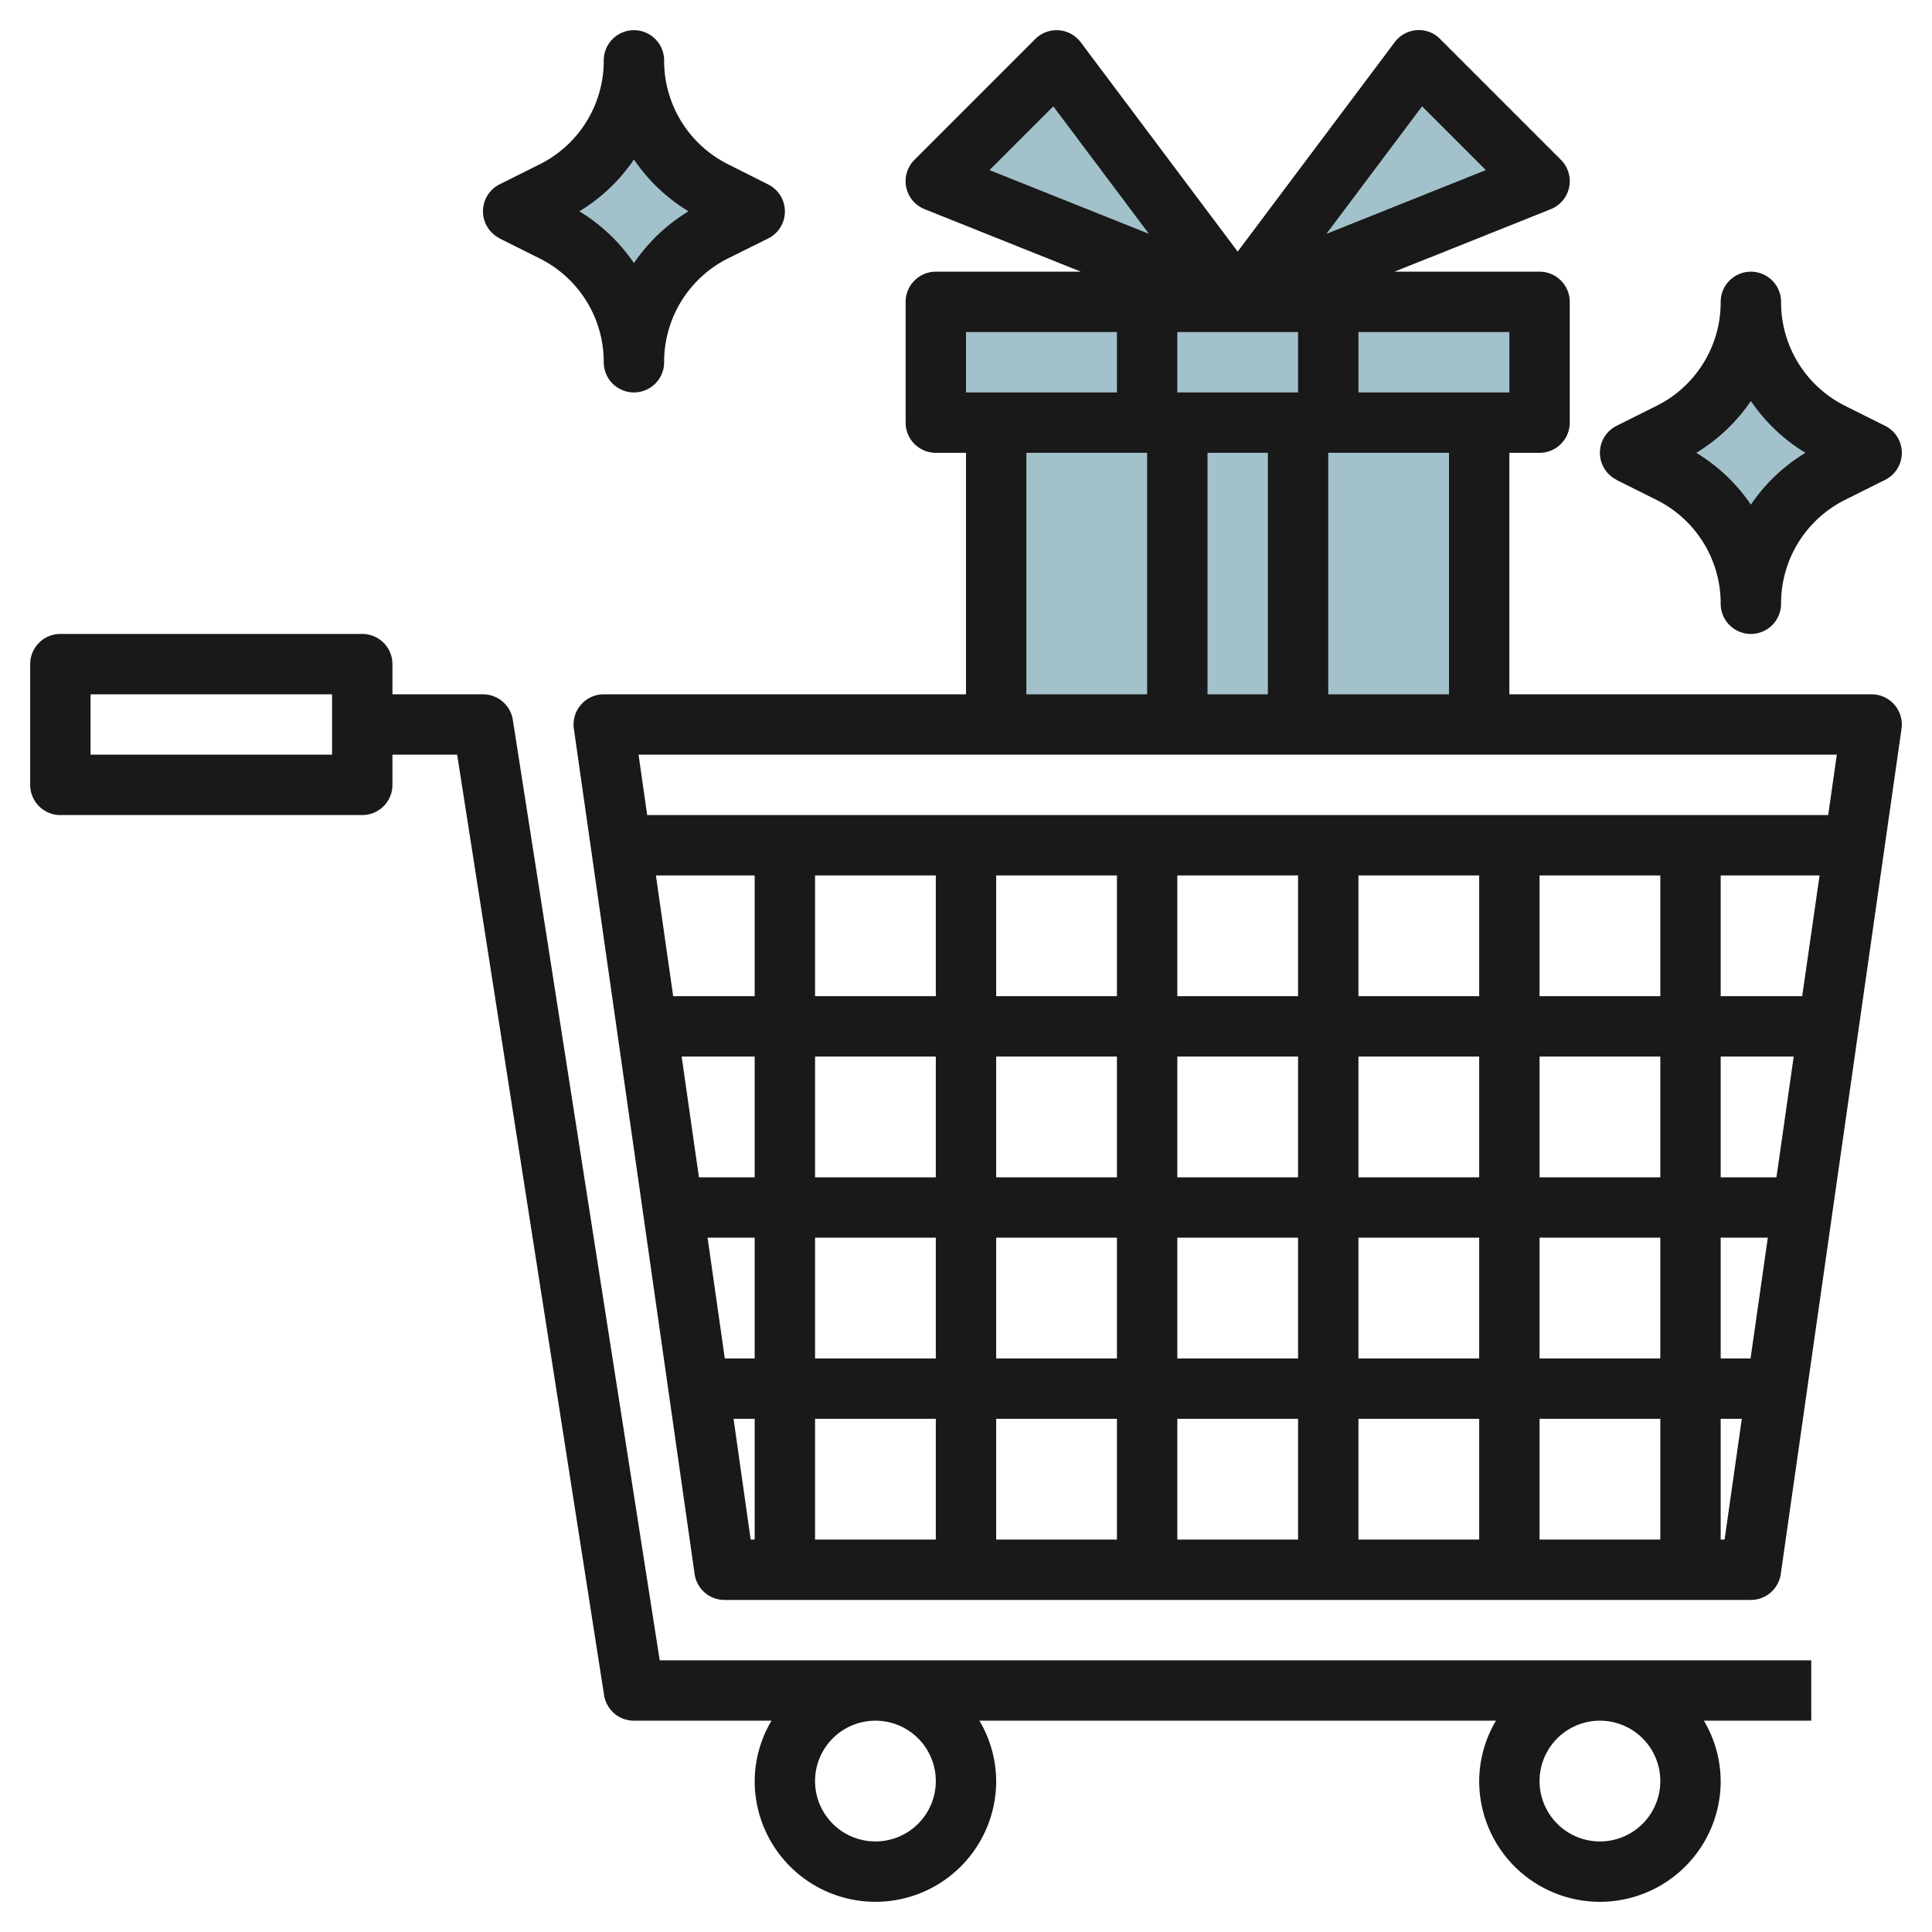
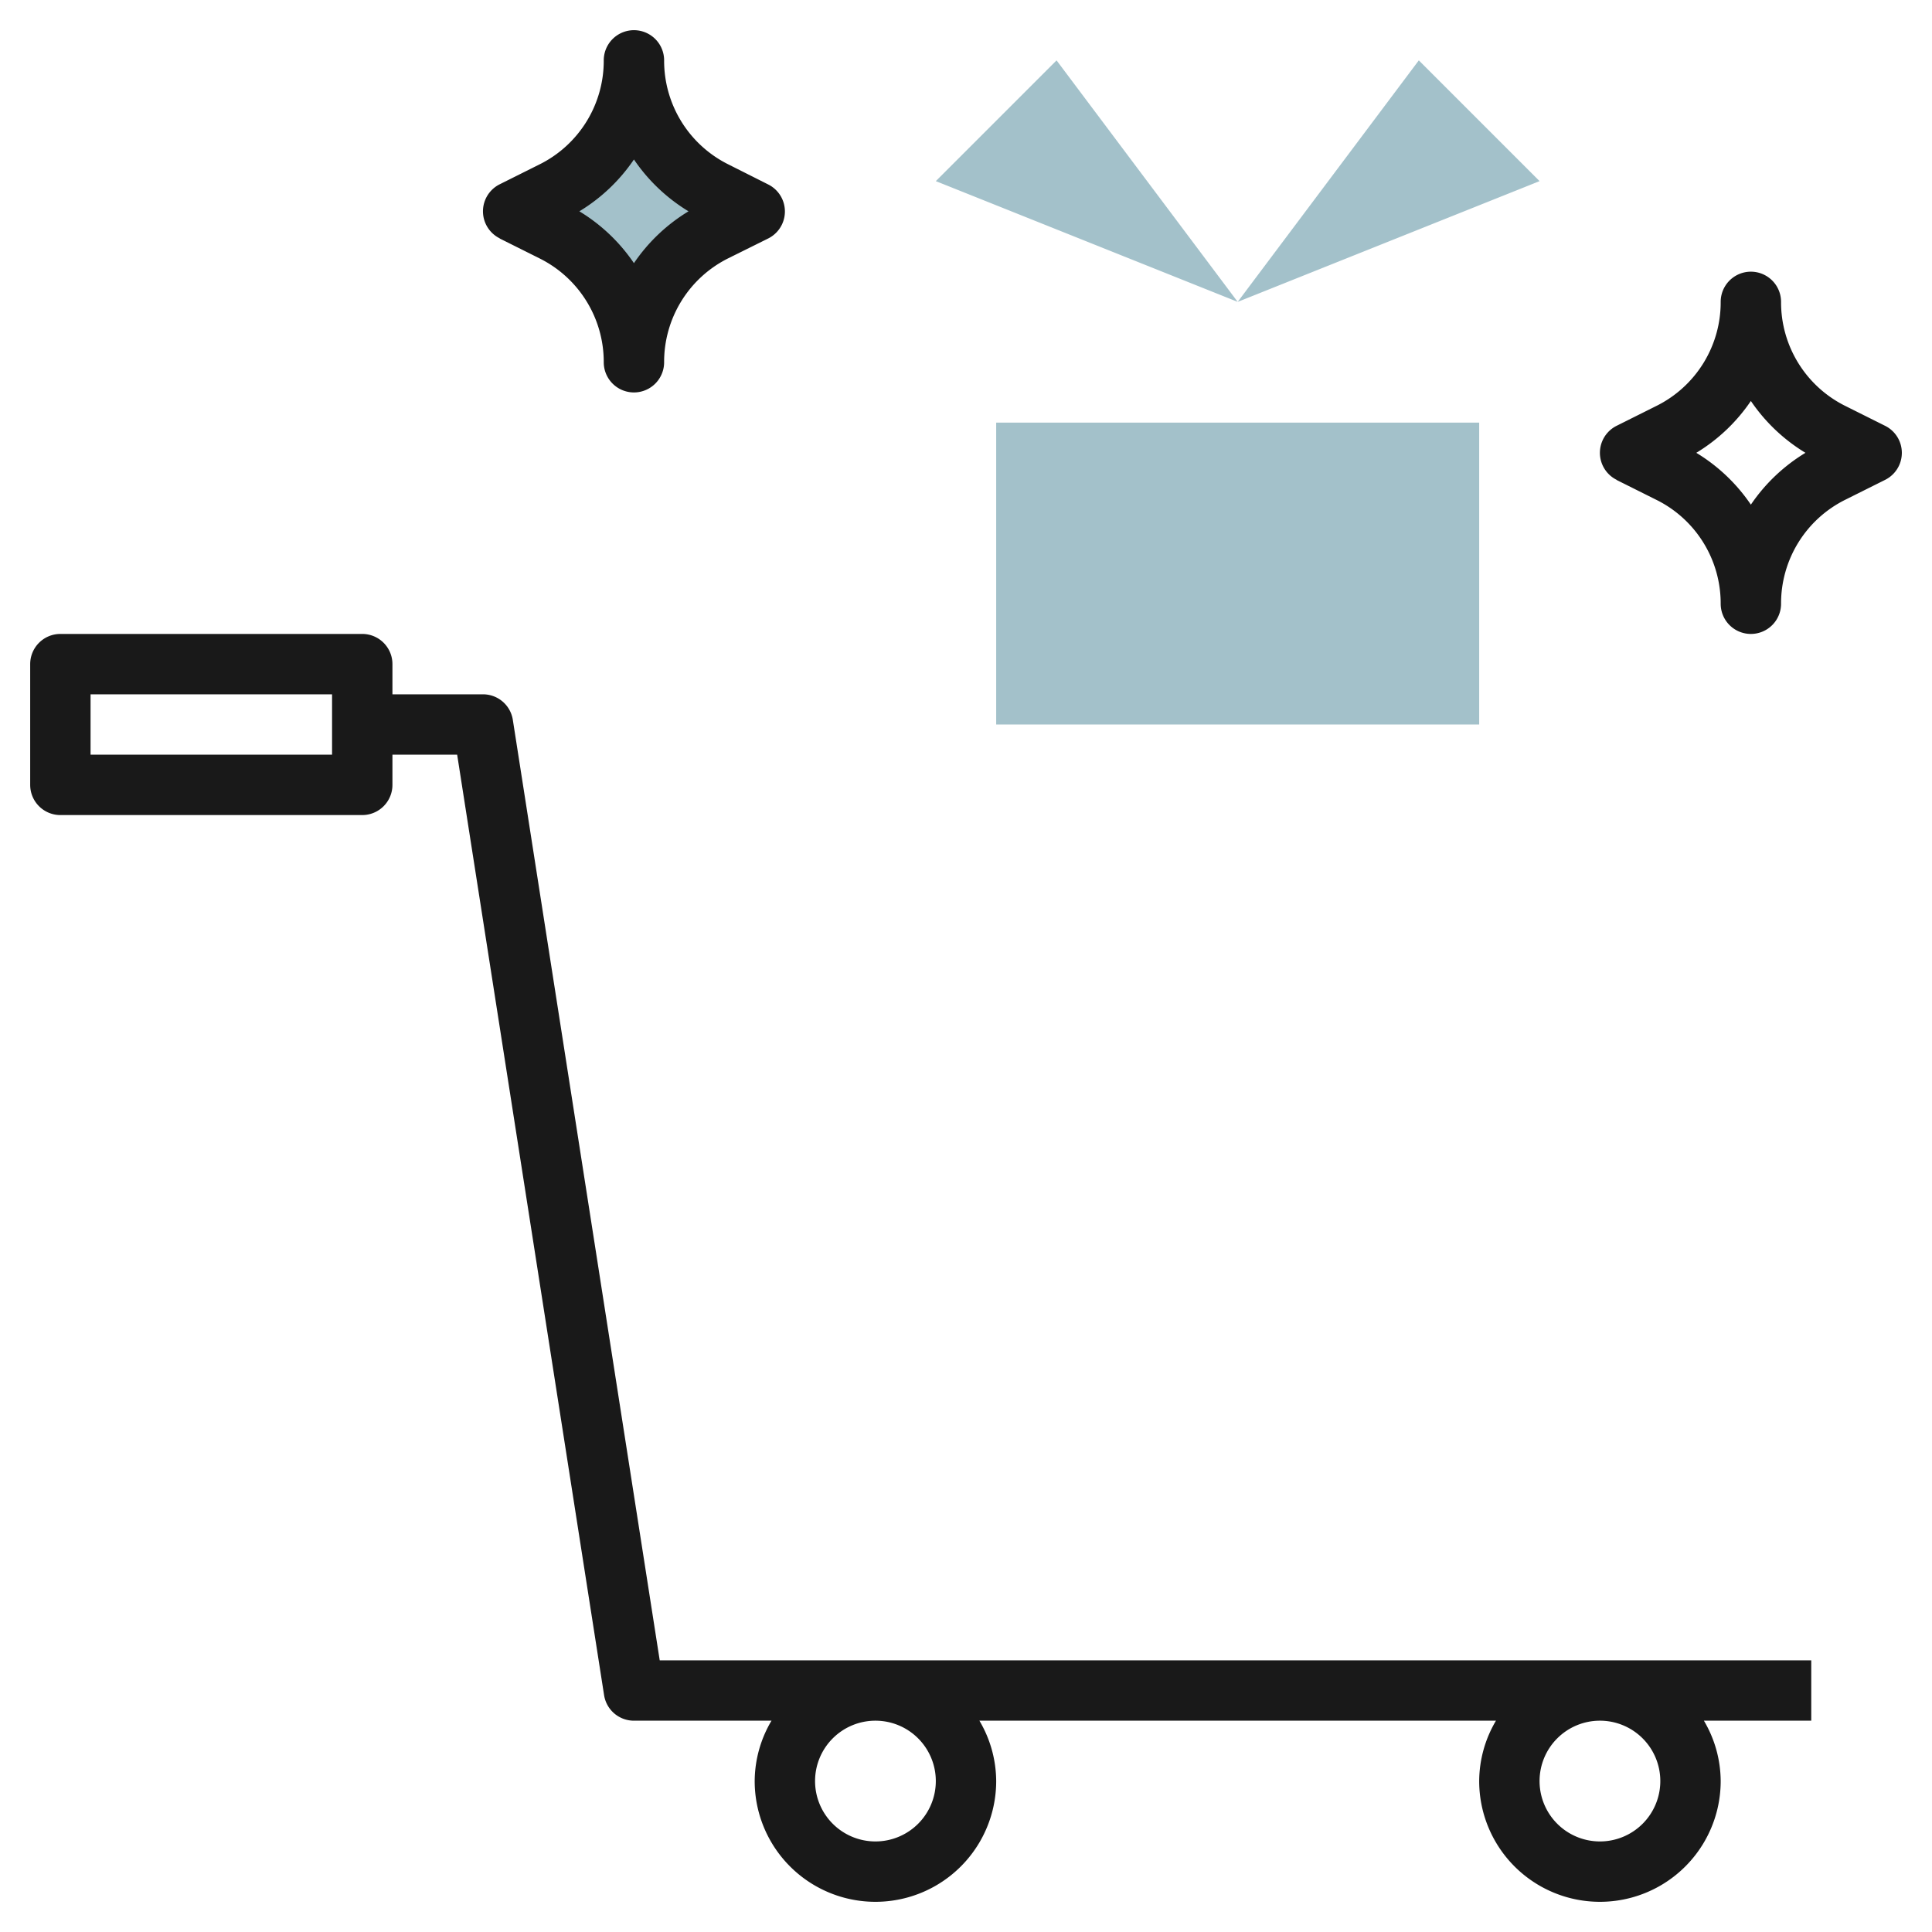
<svg xmlns="http://www.w3.org/2000/svg" id="Layer_3" height="512" viewBox="0 0 64 64" width="512" data-name="Layer 3">
  <g fill="#a3c1ca">
-     <path d="m58 20a4.853 4.853 0 0 1 2.683-4.34l1.317-.66-1.317-.658a4.854 4.854 0 0 1 -2.683-4.342 4.854 4.854 0 0 1 -2.683 4.342l-1.317.658 1.317.659a4.853 4.853 0 0 1 2.683 4.341z" />
    <path d="m21 12a4.853 4.853 0 0 1 2.683-4.34l1.317-.66-1.317-.658a4.854 4.854 0 0 1 -2.683-4.342 4.854 4.854 0 0 1 -2.683 4.342l-1.317.658 1.317.659a4.853 4.853 0 0 1 2.683 4.341z" />
    <path d="m33 14h16v10h-16z" />
-     <path d="m31 10h20v4h-20z" />
    <path d="m41 10 6-8 4 4z" />
    <path d="m41 10-6-8-4 4z" />
  </g>
-   <path d="m62 23h-12v-8h1a1 1 0 0 0 1-1v-4a1 1 0 0 0 -1-1h-4.807l5.179-2.071a1 1 0 0 0 .335-1.636l-4-4a.973.973 0 0 0 -.778-.293 1 1 0 0 0 -.729.4l-5.2 6.934-5.2-6.934a1 1 0 0 0 -1.507-.107l-4 4a1 1 0 0 0 .335 1.636l5.179 2.071h-4.807a1 1 0 0 0 -1 1v4a1 1 0 0 0 1 1h1v8h-12a1 1 0 0 0 -.99 1.142l4 28a1 1 0 0 0 .99.858h34a1 1 0 0 0 .99-.858l4-28a1 1 0 0 0 -.99-1.142zm-14 0h-4v-8h4zm-5-12v2h-4v-2zm-1 4v8h-2v-8zm8-2h-5v-2h5zm-2.892-9.478 2.113 2.113-5.282 2.112zm-12.216 0 3.169 4.225-5.282-2.112zm-2.892 7.478h5v2h-5zm2 4h4v8h-4zm26.847 10-.286 2h-39.122l-.286-2zm-27.847 10h4v4h-4zm-2 4h-4v-4h4zm8-4h4v4h-4zm-2 6v4h-4v-4zm2 0h4v4h-4zm6 0h4v4h-4zm0-2v-4h4v4zm6-4h4v4h-4zm0-2v-4h4v4zm-2 0h-4v-4h4zm-6 0h-4v-4h4zm-6 0h-4v-4h4zm-6 0h-4v-4h4zm-6 0h-2.7l-.572-4h3.272zm0 2v4h-1.847l-.572-4zm-1.561 6h1.561v4h-.99zm3.561 0h4v4h-4zm4 6v4h-4v-4zm2 0h4v4h-4zm6 0h4v4h-4zm6 0h4v4h-4zm6 0h4v4h-4zm0-2v-4h4v4zm6-4h1.561l-.571 4h-.99zm0-2v-4h2.419l-.572 4zm0-6v-4h3.276l-.576 4zm-32.7 14h.7v4h-.133zm32.7 4v-4h.7l-.571 4z" fill="#191919" />
  <path d="m21.854 55-4.866-31.154a1 1 0 0 0 -.988-.846h-3v-1a1 1 0 0 0 -1-1h-10a1 1 0 0 0 -1 1v4a1 1 0 0 0 1 1h10a1 1 0 0 0 1-1v-1h2.144l4.867 31.154a1 1 0 0 0 .989.846h4.557a3.959 3.959 0 0 0 -.557 2 4 4 0 0 0 8 0 3.959 3.959 0 0 0 -.556-2h17.112a3.959 3.959 0 0 0 -.556 2 4 4 0 0 0 8 0 3.959 3.959 0 0 0 -.556-2h3.556v-2zm-10.854-30h-8v-2h8zm20 34a2 2 0 1 1 -2-2 2 2 0 0 1 2 2zm24 0a2 2 0 1 1 -2-2 2 2 0 0 1 2 2z" fill="#191919" />
  <path d="m53.553 15.9 1.317.658a3.832 3.832 0 0 1 2.13 3.442 1 1 0 0 0 2 0 3.832 3.832 0 0 1 2.129-3.446l1.318-.658a1 1 0 0 0 0-1.79l-1.317-.658a3.832 3.832 0 0 1 -2.13-3.448 1 1 0 0 0 -2 0 3.832 3.832 0 0 1 -2.13 3.447l-1.317.658a1 1 0 0 0 0 1.79zm4.447-2.617a5.835 5.835 0 0 0 1.808 1.717 5.835 5.835 0 0 0 -1.808 1.717 5.835 5.835 0 0 0 -1.808-1.717 5.835 5.835 0 0 0 1.808-1.717z" fill="#191919" />
  <path d="m16.553 7.9 1.317.658a3.832 3.832 0 0 1 2.13 3.442 1 1 0 0 0 2 0 3.832 3.832 0 0 1 2.129-3.446l1.318-.654a1 1 0 0 0 0-1.79l-1.317-.663a3.832 3.832 0 0 1 -2.13-3.447 1 1 0 0 0 -2 0 3.832 3.832 0 0 1 -2.13 3.447l-1.317.658a1 1 0 0 0 0 1.79zm4.447-2.617a5.835 5.835 0 0 0 1.808 1.717 5.835 5.835 0 0 0 -1.808 1.717 5.835 5.835 0 0 0 -1.808-1.717 5.835 5.835 0 0 0 1.808-1.717z" fill="#191919" />
</svg>